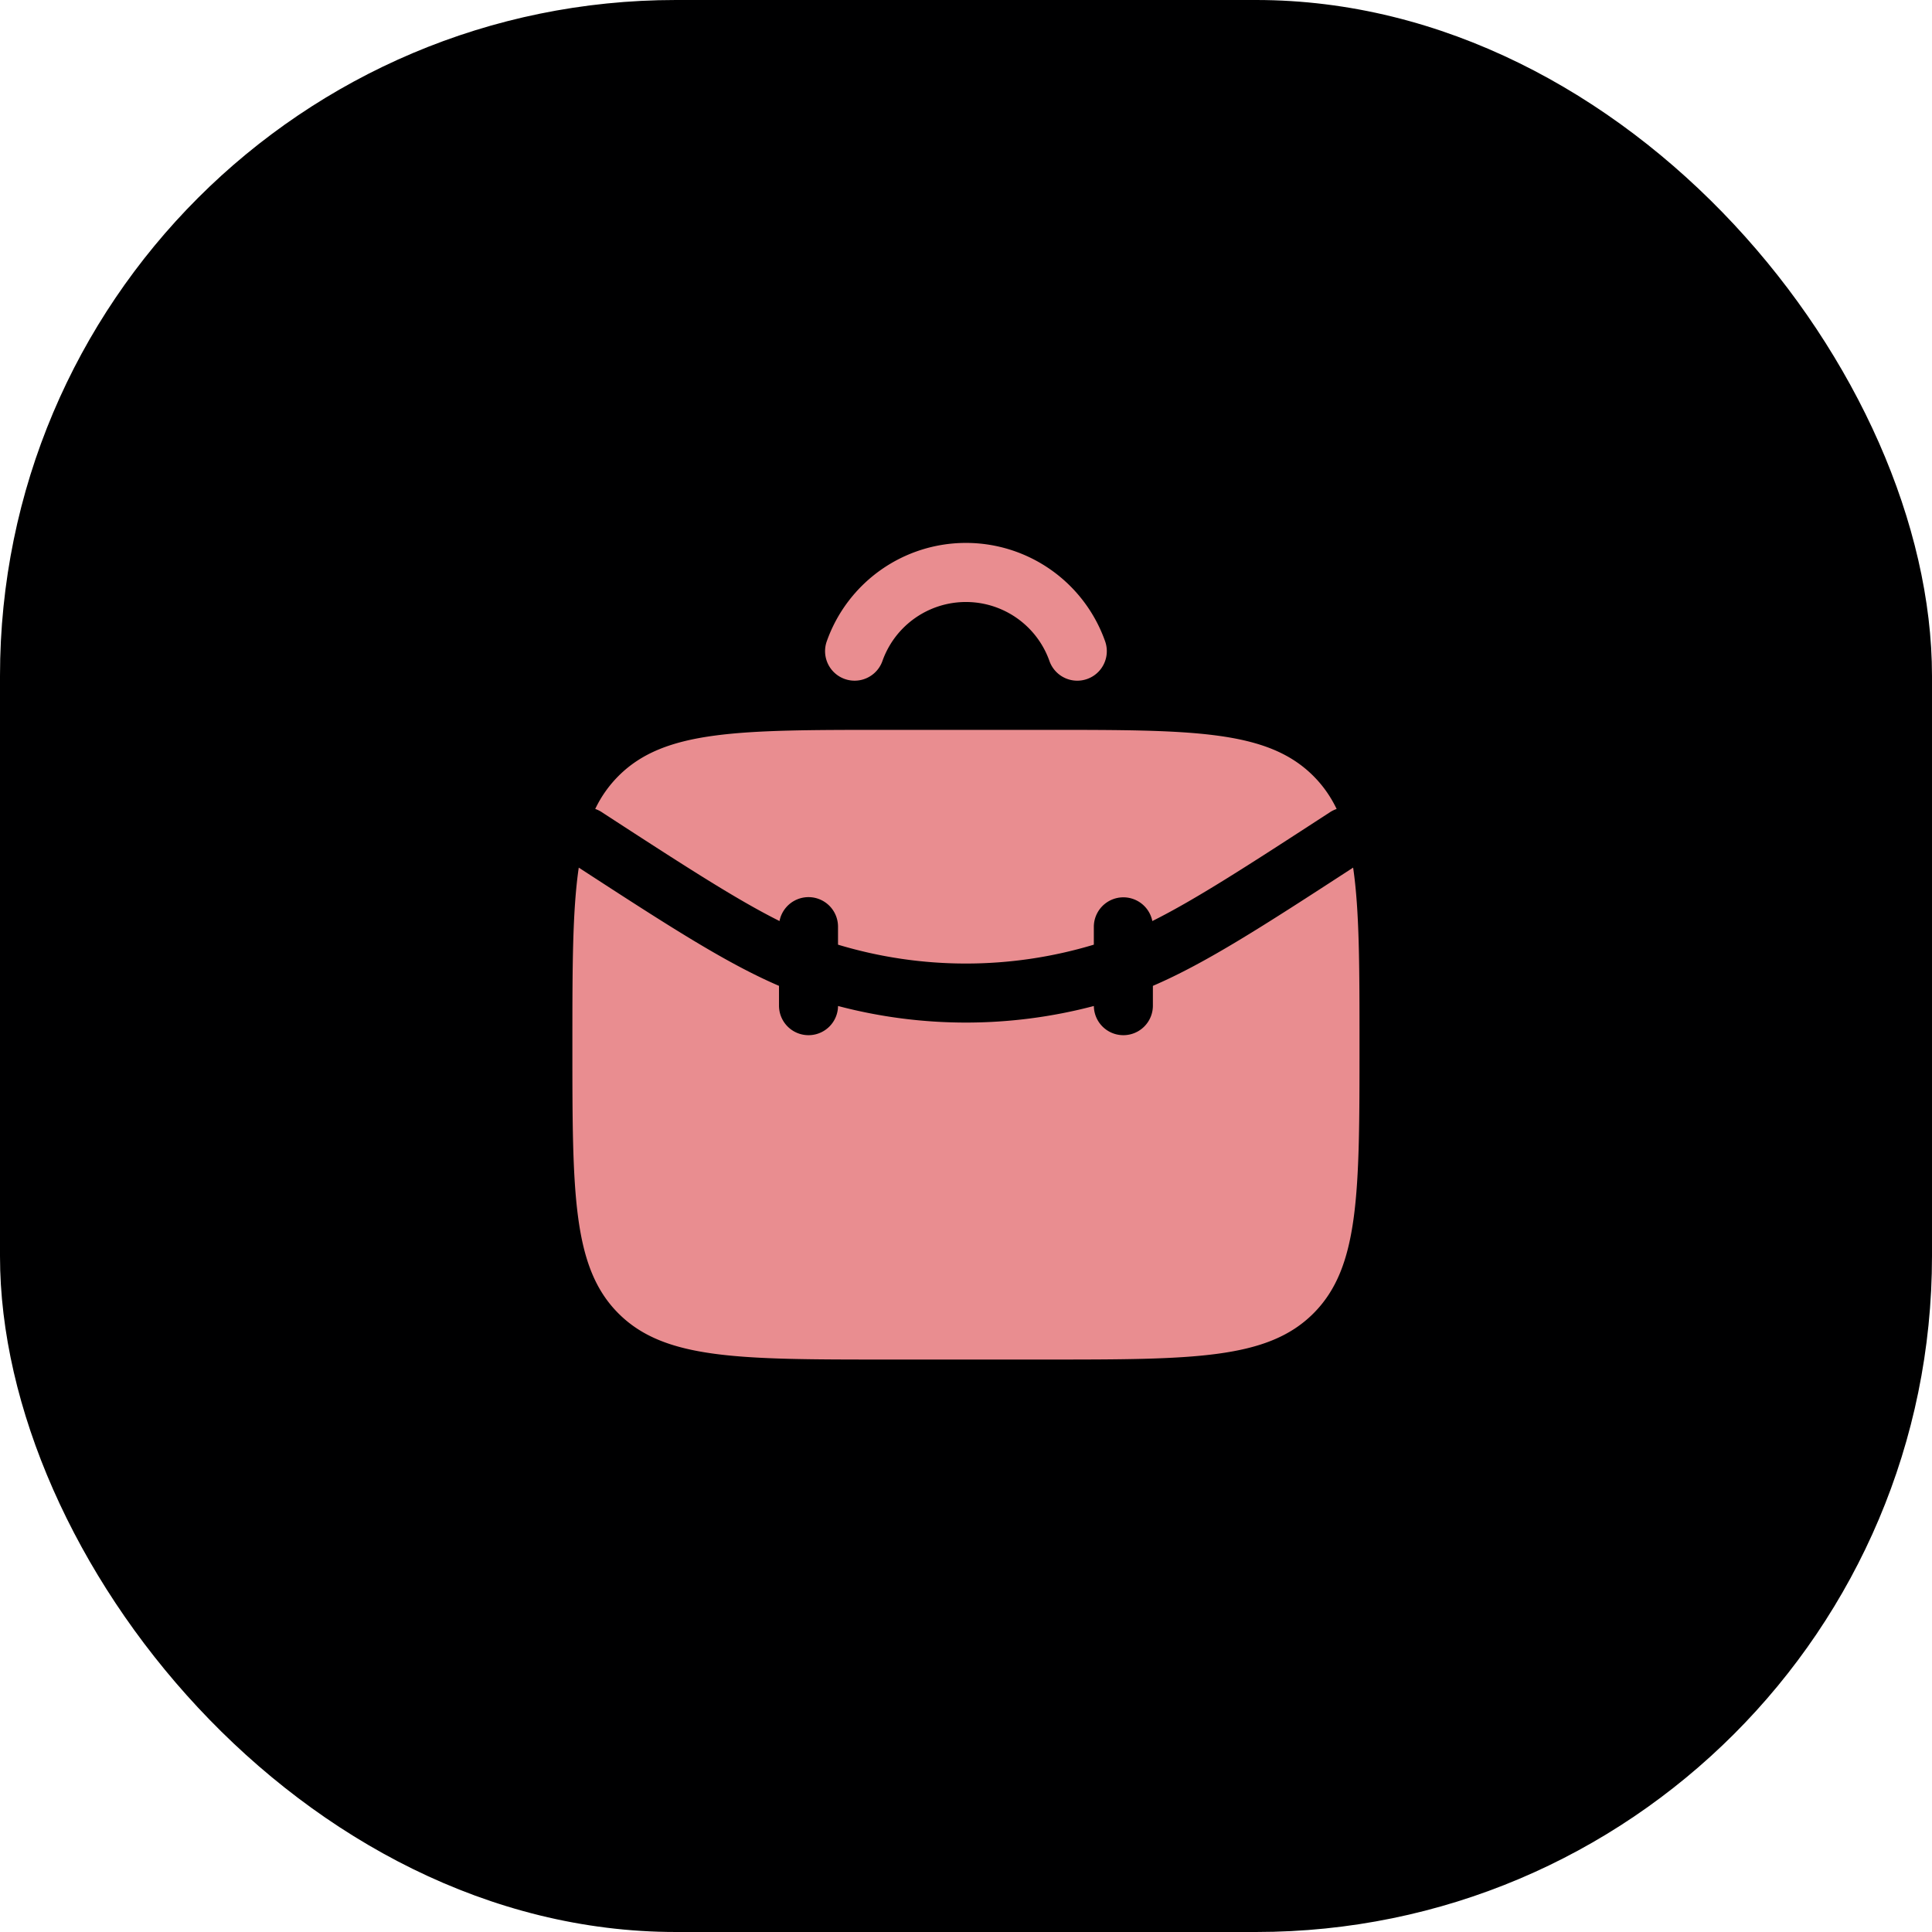
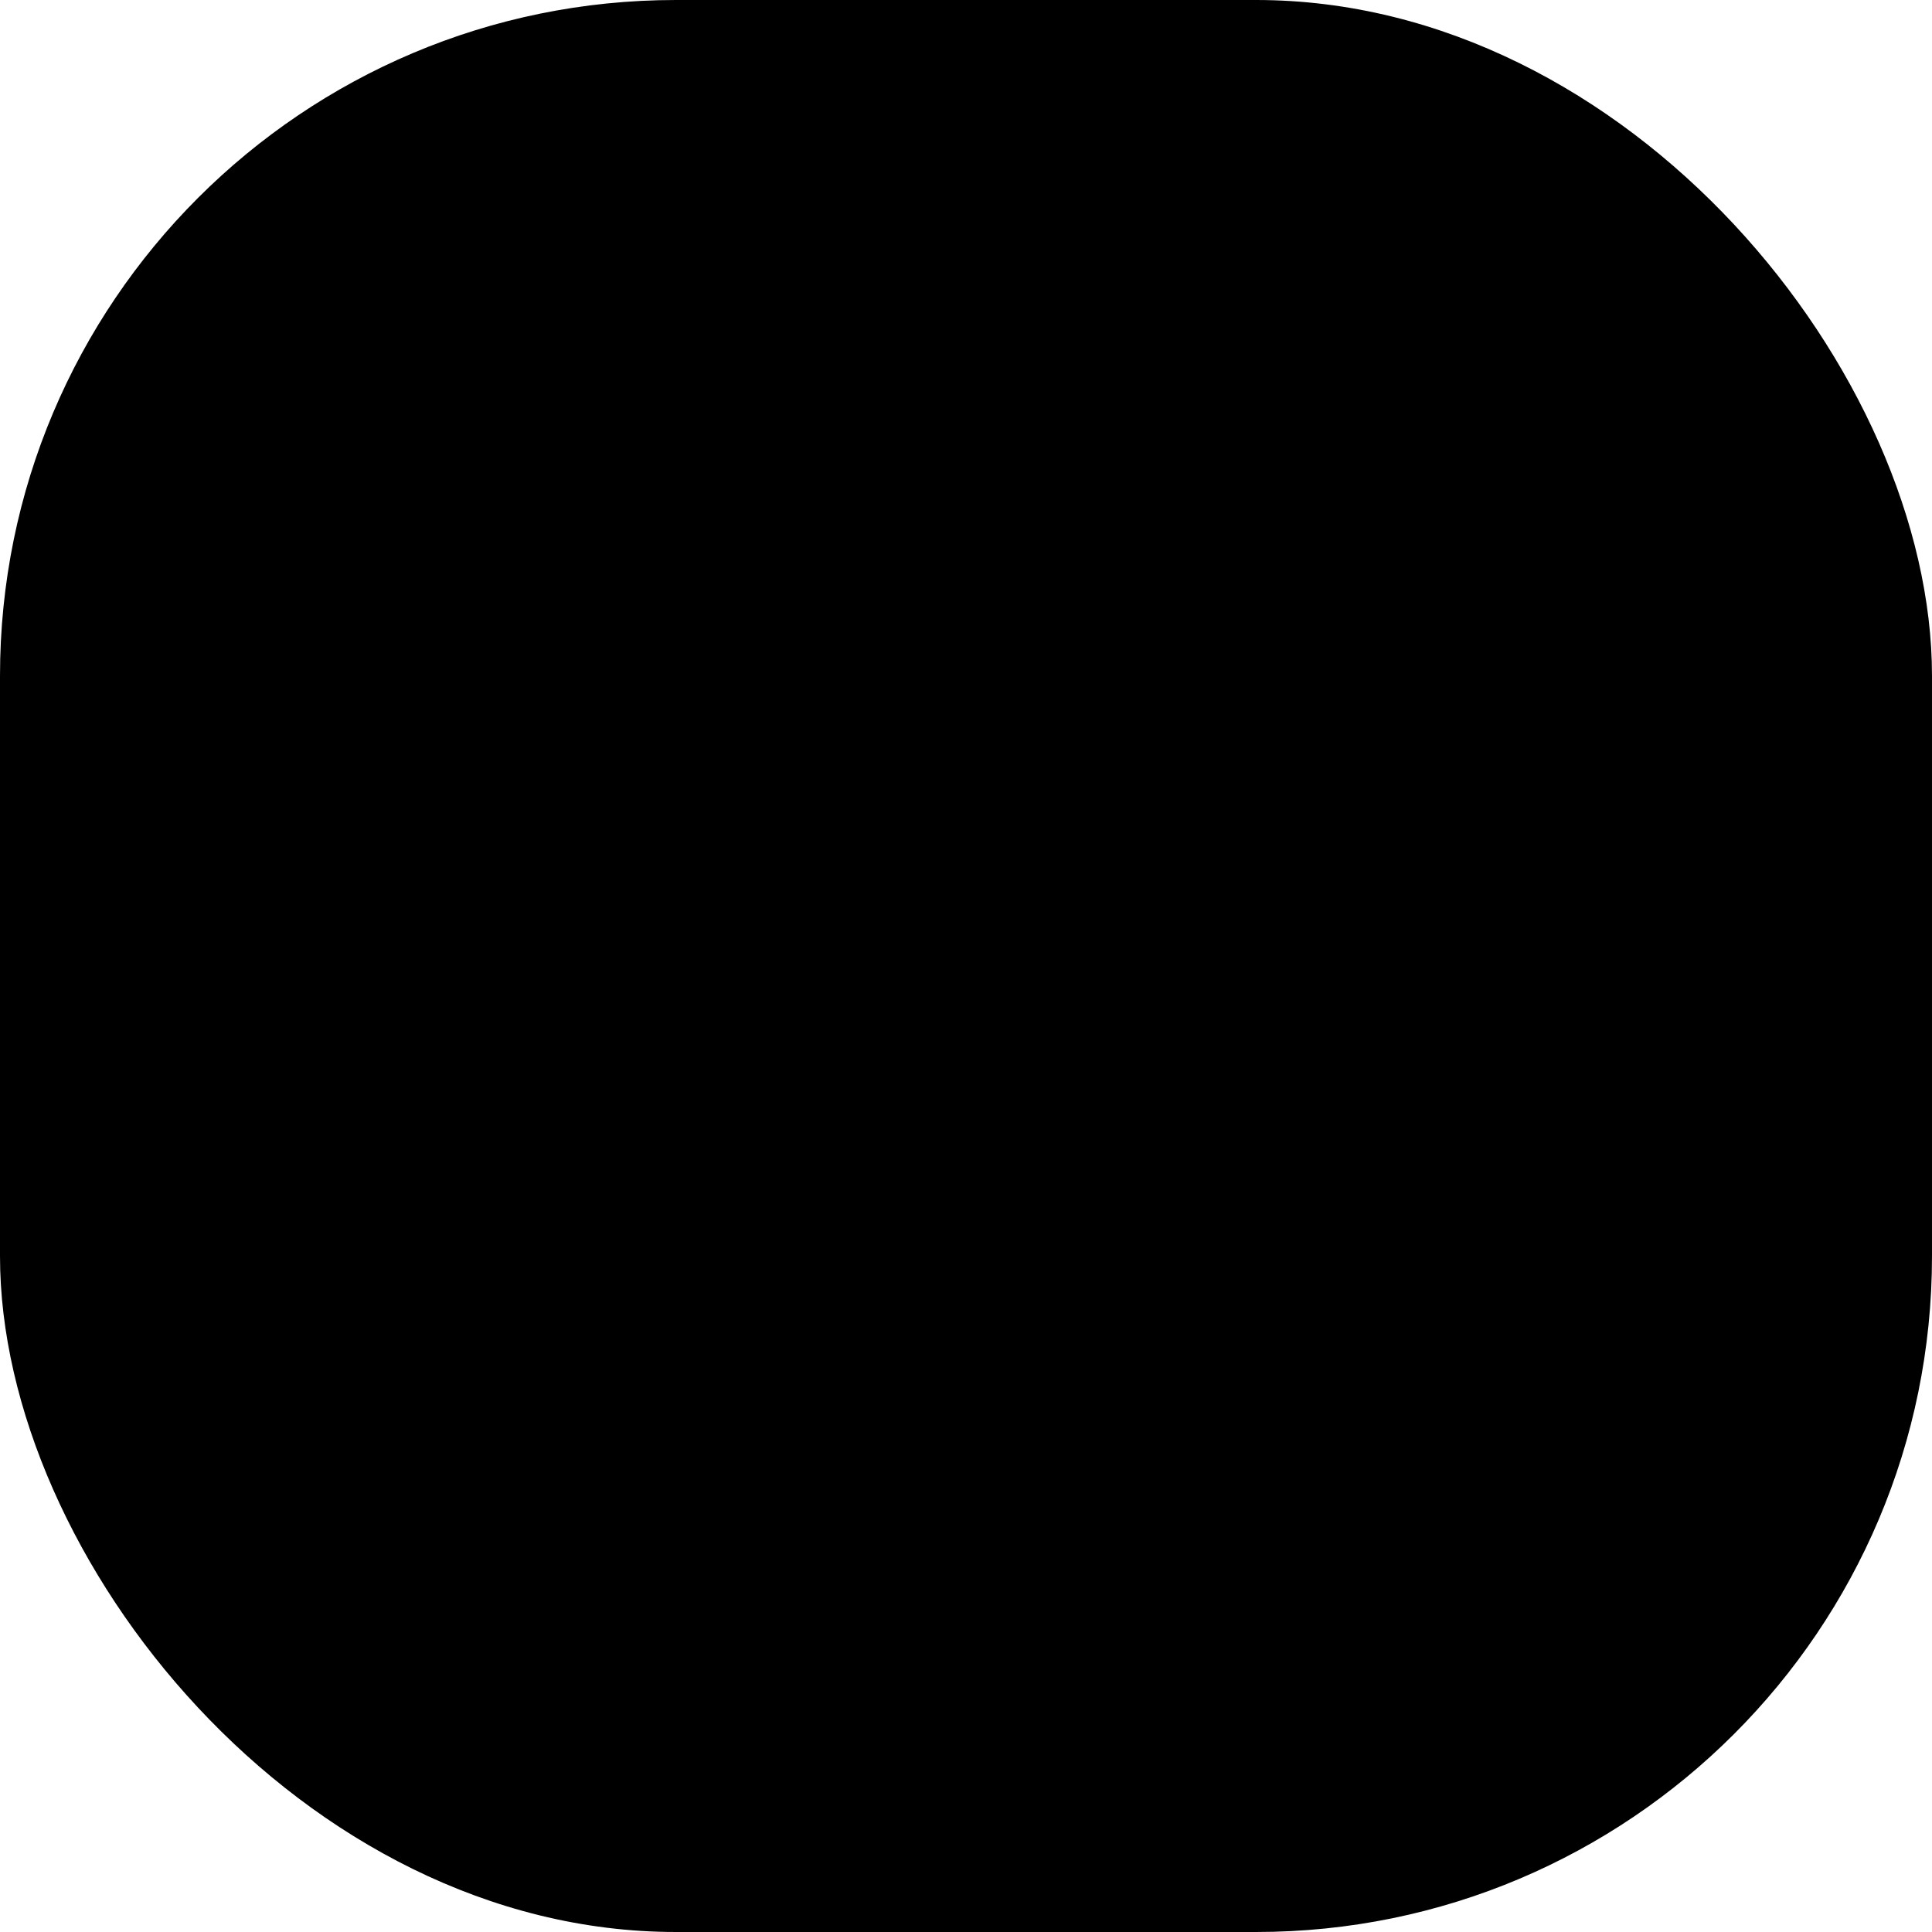
<svg xmlns="http://www.w3.org/2000/svg" width="90" height="90" fill="none">
  <rect width="90" height="90" fill="#000001" rx="31.485" />
-   <path fill="#E98D90" fill-rule="evenodd" d="M41.107 30.792a4.127 4.127 0 0 1 7.78 0 1.375 1.375 0 1 0 2.594-.917 6.877 6.877 0 0 0-12.967 0 1.375 1.375 0 1 0 2.593.917Zm-13.073 7.041a1.383 1.383 0 0 0-.306-.149 5.541 5.541 0 0 1 1.084-1.536C30.96 34 34.417 34 41.33 34h7.333c6.914 0 10.371 0 12.519 2.148.448.449.803.954 1.084 1.537a1.38 1.38 0 0 0-.306.148c-3.85 2.504-6.27 4.07-8.28 5.073a1.376 1.376 0 0 0-2.725.26v.84a20.625 20.625 0 0 1-11.917 0v-.84a1.375 1.375 0 0 0-2.725-.26c-2.01-1.004-4.43-2.57-8.28-5.072Zm-1.37 10.834c0-3.576 0-6.227.297-8.25 4.174 2.712 6.85 4.442 9.328 5.508v.908a1.375 1.375 0 0 0 2.75.03 23.375 23.375 0 0 0 11.917 0 1.375 1.375 0 0 0 2.75-.03v-.908c2.478-1.065 5.154-2.795 9.328-5.508.297 2.023.297 4.674.297 8.25 0 6.914 0 10.37-2.148 12.518-2.148 2.148-5.605 2.148-12.519 2.148h-7.333c-6.914 0-10.371 0-12.52-2.148-2.147-2.147-2.147-5.604-2.147-12.518Z" clip-rule="evenodd" />
</svg>